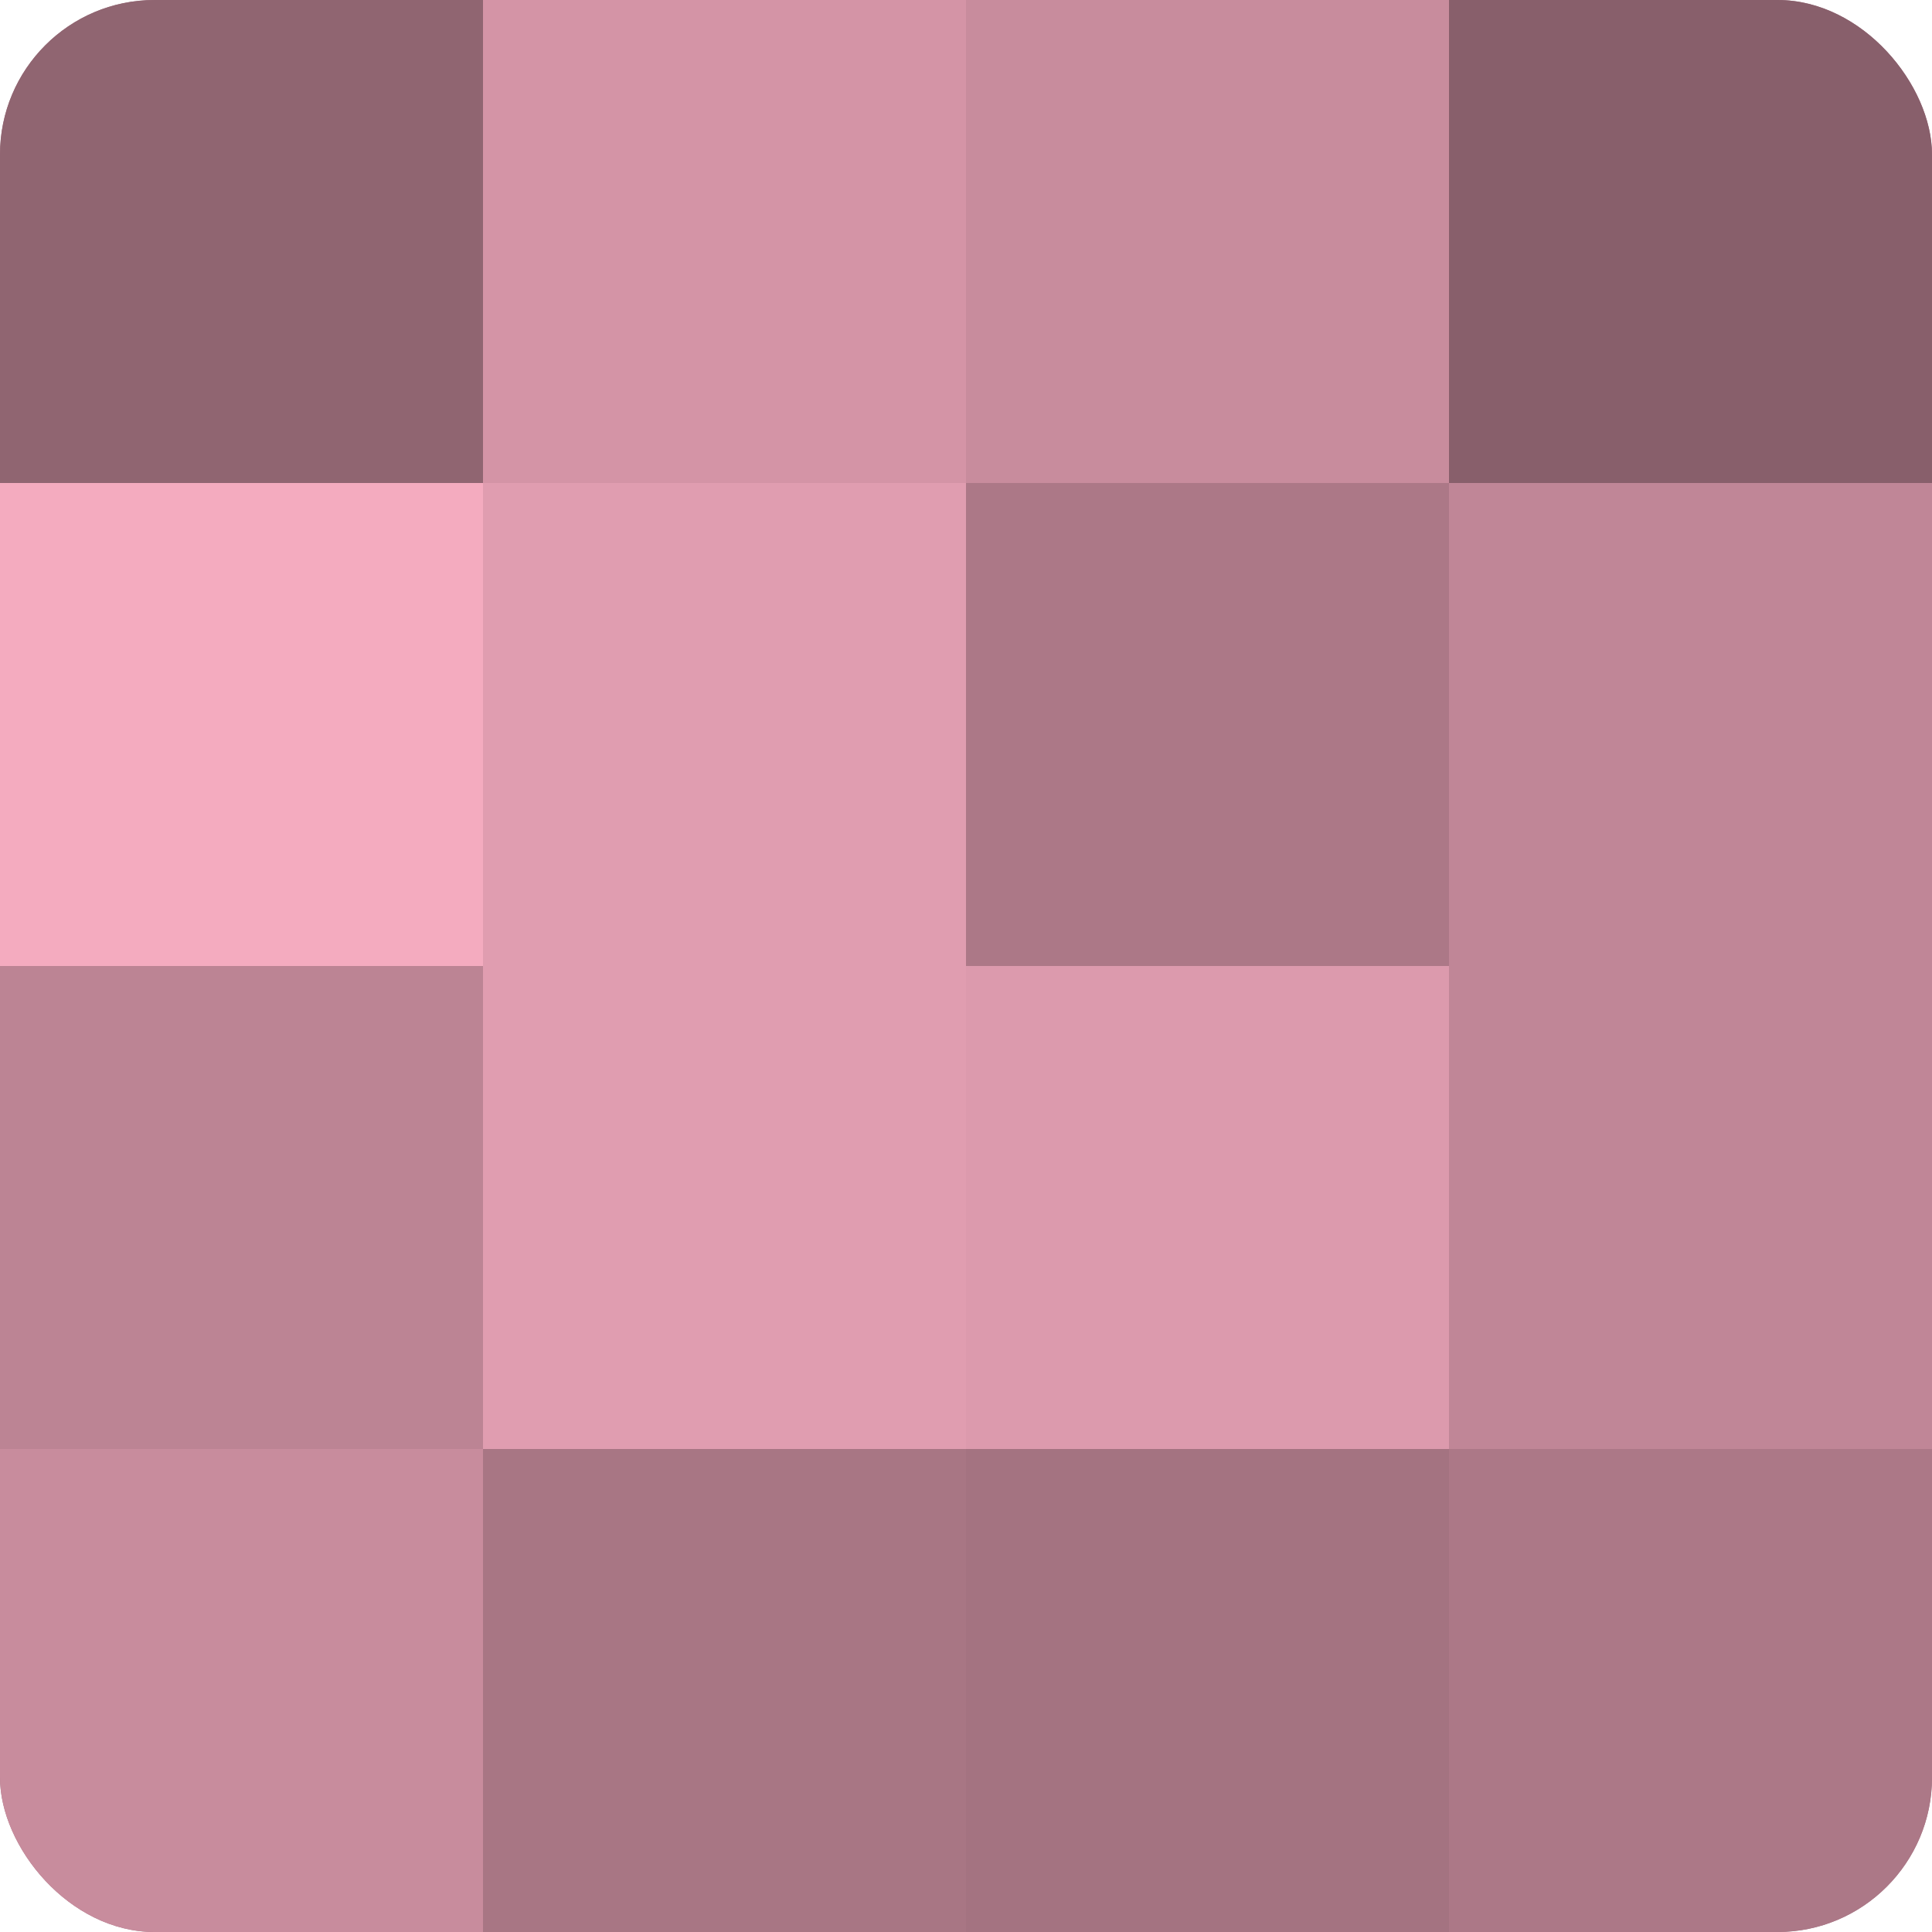
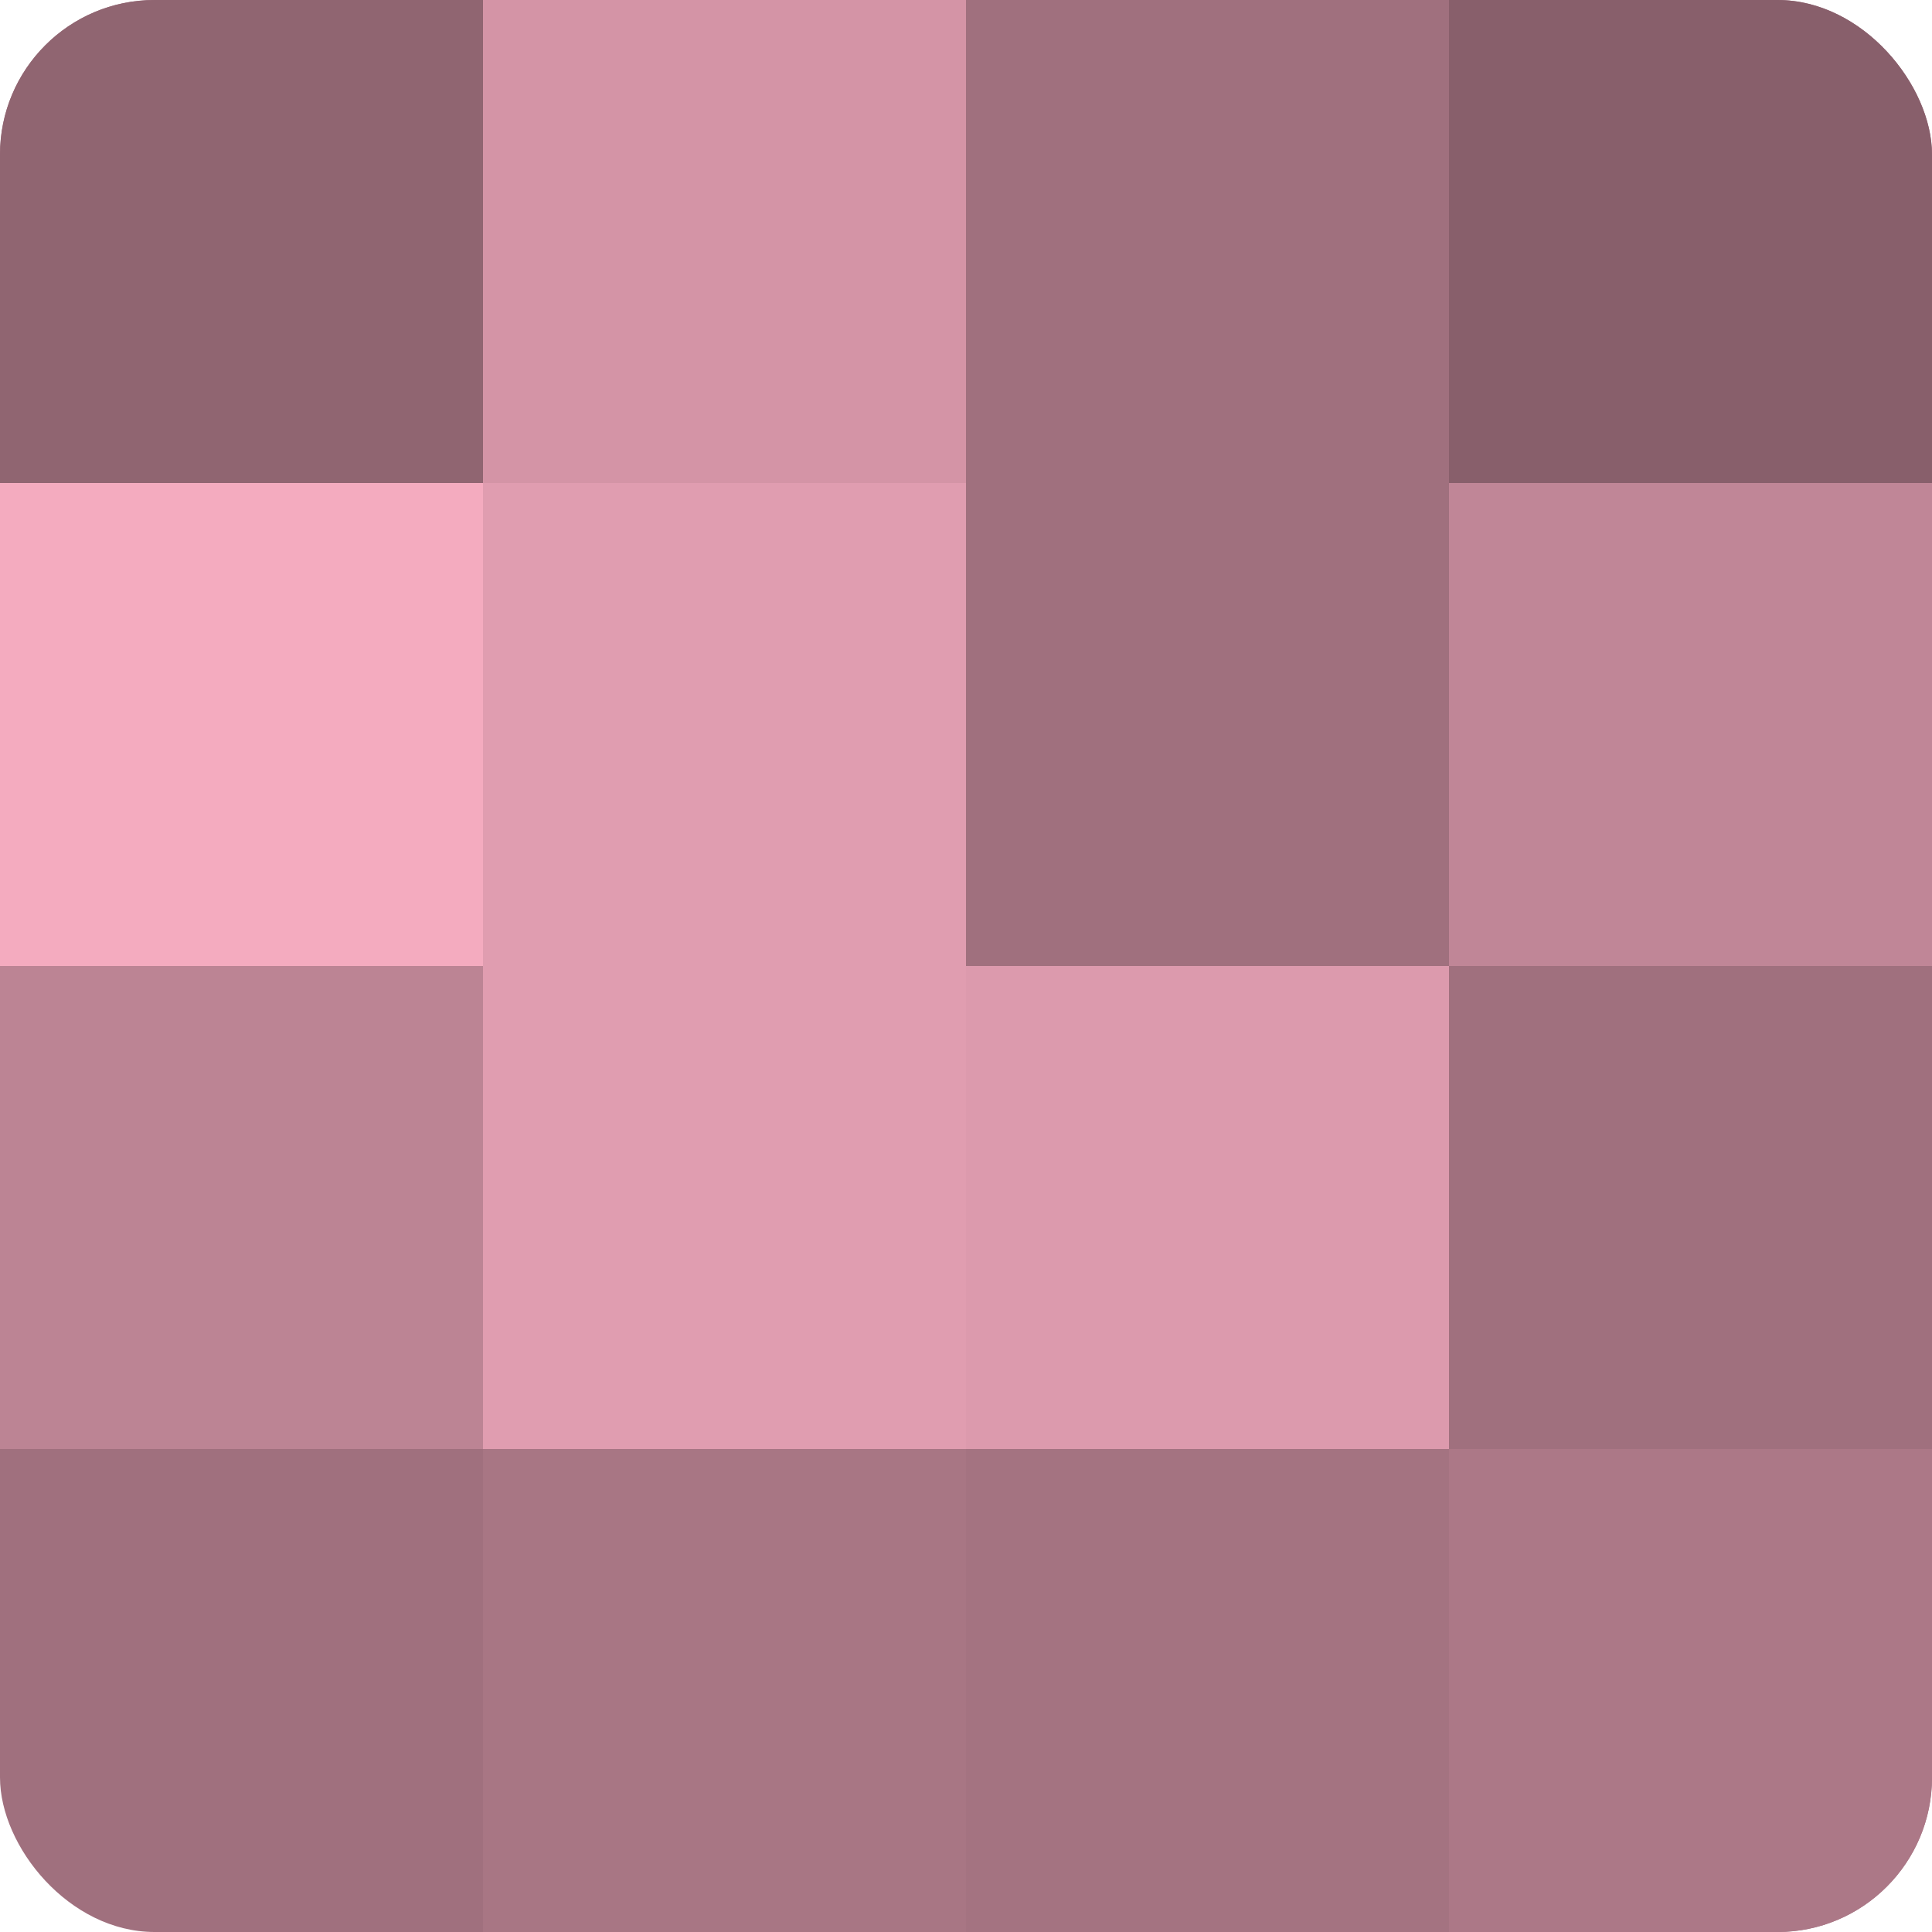
<svg xmlns="http://www.w3.org/2000/svg" width="60" height="60" viewBox="0 0 100 100" preserveAspectRatio="xMidYMid meet">
  <defs>
    <clipPath id="c" width="100" height="100">
      <rect width="100" height="100" rx="8" ry="8" />
    </clipPath>
  </defs>
  <g clip-path="url(#c)">
    <rect width="100" height="100" fill="#a0707e" />
    <rect width="25" height="25" fill="#906571" />
    <rect y="25" width="25" height="25" fill="#f4abbf" />
    <rect y="50" width="25" height="25" fill="#bc8494" />
-     <rect y="75" width="25" height="25" fill="#c88c9d" />
    <rect x="25" width="25" height="25" fill="#d494a6" />
    <rect x="25" y="25" width="25" height="25" fill="#e09db0" />
    <rect x="25" y="50" width="25" height="25" fill="#e09db0" />
    <rect x="25" y="75" width="25" height="25" fill="#a87684" />
-     <rect x="50" width="25" height="25" fill="#c88c9d" />
-     <rect x="50" y="25" width="25" height="25" fill="#ac7887" />
    <rect x="50" y="50" width="25" height="25" fill="#dc9aad" />
    <rect x="50" y="75" width="25" height="25" fill="#a47381" />
    <rect x="75" width="25" height="25" fill="#885f6b" />
    <rect x="75" y="25" width="25" height="25" fill="#c08697" />
-     <rect x="75" y="50" width="25" height="25" fill="#c08697" />
    <rect x="75" y="75" width="25" height="25" fill="#ac7887" />
  </g>
</svg>